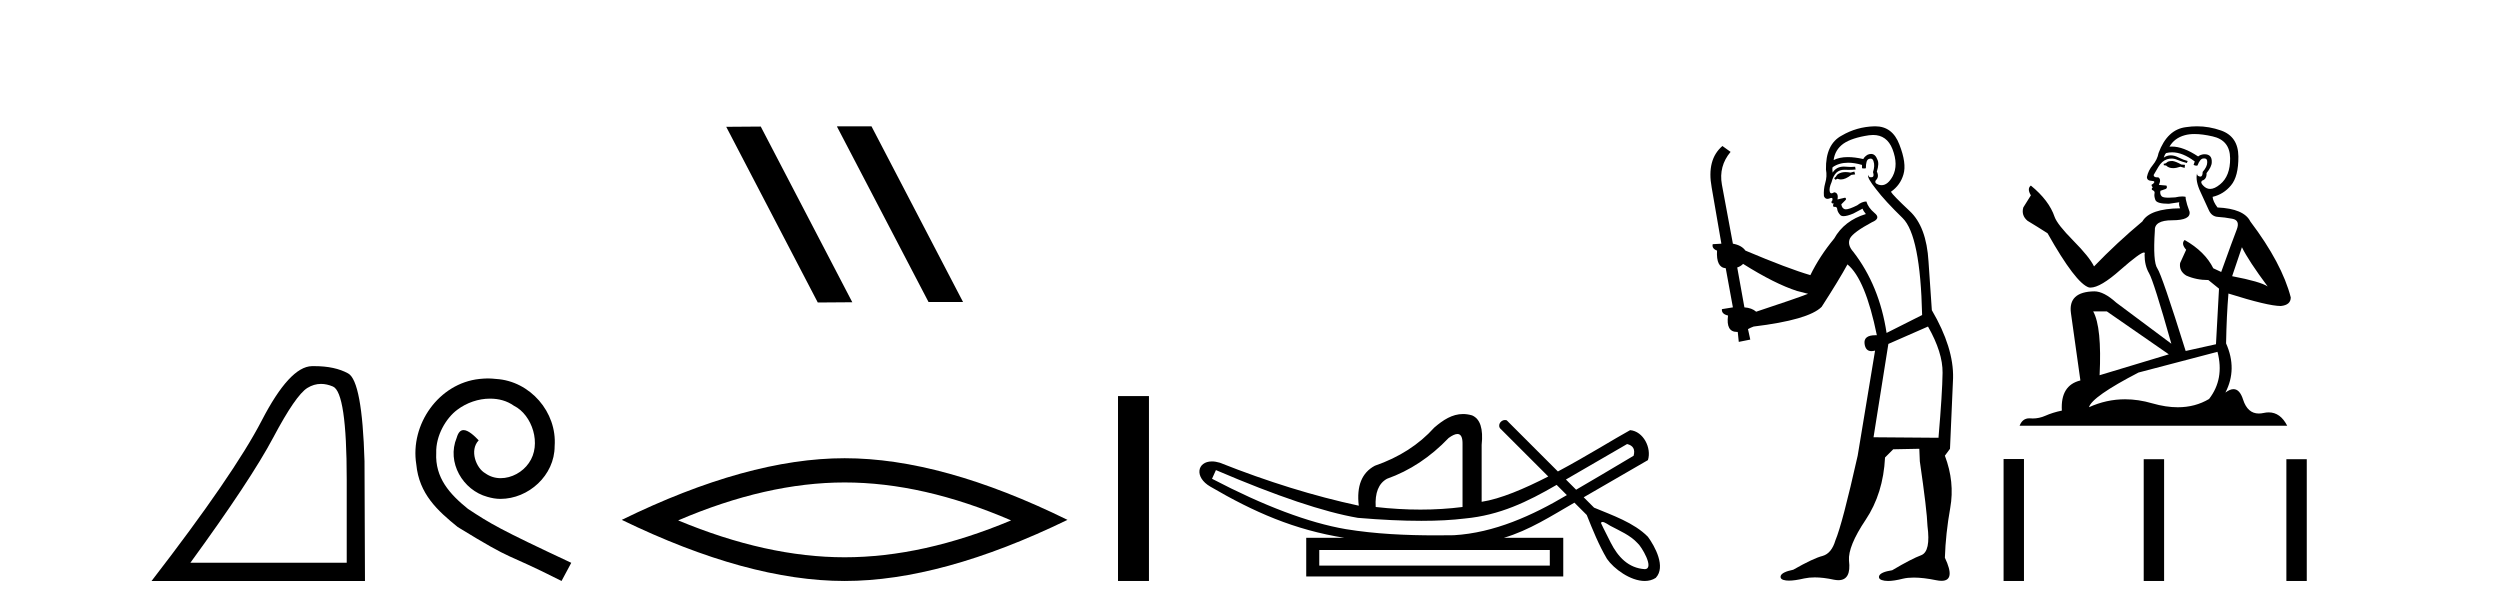
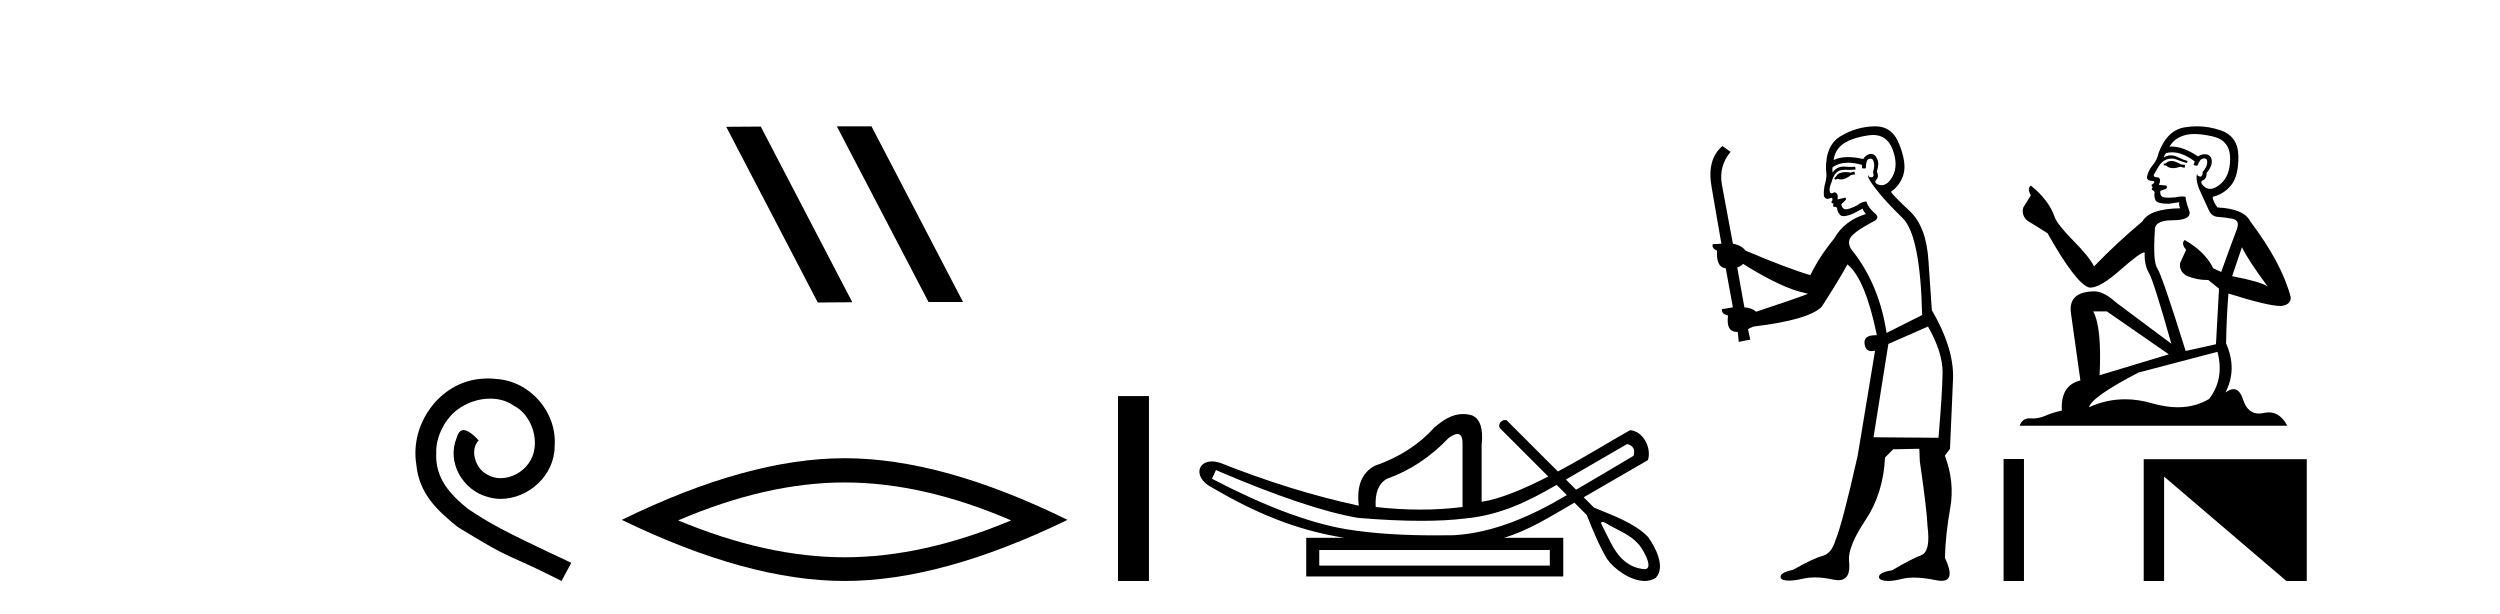
<svg xmlns="http://www.w3.org/2000/svg" width="167.0" height="41.0">
-   <path d="M 21.443 25.645 Q 21.827 25.645 22.239 25.819 Q 23.161 26.21 23.161 32.025 L 23.161 37.59 L 12.719 37.59 Q 16.752 32.056 18.253 29.227 Q 19.753 26.398 20.535 25.913 Q 20.968 25.645 21.443 25.645 ZM 21 24.458 Q 20.917 24.458 20.832 24.459 Q 19.347 24.491 17.487 28.086 Q 15.627 31.681 10.124 38.809 L 24.38 38.809 L 24.349 30.806 Q 24.193 25.46 23.255 24.944 Q 22.37 24.458 21 24.458 Z" style="fill:#000000;stroke:none" />
  <path d="M 32.591 25.279 C 32.403 25.279 32.215 25.297 32.027 25.314 C 29.311 25.604 27.381 28.354 27.808 31.019 C 27.996 33.001 29.226 34.111 30.575 35.205 C 34.59 37.665 33.462 36.759 37.511 38.809 L 38.16 37.596 C 33.343 35.341 32.762 34.983 31.259 33.992 C 30.029 33.001 29.055 31.908 29.14 30.251 C 29.106 29.106 29.789 27.927 30.558 27.364 C 31.173 26.902 31.959 26.629 32.728 26.629 C 33.309 26.629 33.855 26.766 34.334 27.107 C 35.546 27.705 36.213 29.687 35.324 30.934 C 34.914 31.532 34.18 31.942 33.445 31.942 C 33.086 31.942 32.728 31.839 32.42 31.617 C 31.805 31.276 31.344 30.08 31.976 29.414 C 31.686 29.106 31.276 28.73 30.968 28.73 C 30.763 28.73 30.609 28.884 30.507 29.243 C 29.824 30.883 30.917 32.745 32.557 33.189 C 32.847 33.274 33.138 33.326 33.428 33.326 C 35.307 33.326 37.05 31.754 37.05 29.807 C 37.221 27.534 35.41 25.45 33.138 25.314 C 32.967 25.297 32.779 25.279 32.591 25.279 Z" style="fill:#000000;stroke:none" />
  <path d="M 55.943 8.437 L 55.909 8.454 L 62.025 20.173 L 64.331 20.173 L 58.215 8.437 ZM 50.818 8.454 L 48.512 8.471 L 54.628 20.207 L 56.934 20.19 L 50.818 8.454 Z" style="fill:#000000;stroke:none" />
  <path d="M 56.421 32.228 Q 61.665 32.228 67.542 34.762 Q 61.665 37.226 56.421 37.226 Q 51.213 37.226 45.301 34.762 Q 51.213 32.228 56.421 32.228 ZM 56.421 30.609 Q 49.946 30.609 41.535 34.727 Q 49.946 38.809 56.421 38.809 Q 62.897 38.809 71.308 34.727 Q 62.932 30.609 56.421 30.609 Z" style="fill:#000000;stroke:none" />
  <path d="M 74.683 26.458 L 74.683 38.809 L 76.75 38.809 L 76.75 26.458 Z" style="fill:#000000;stroke:none" />
  <path d="M 108.69 29.662 C 109.096 29.759 109.241 30.02 109.125 30.445 C 107.58 31.366 106.303 32.121 105.285 32.713 C 105.058 32.485 104.831 32.258 104.603 32.031 L 108.69 29.662 ZM 97.356 28.991 C 97.596 28.991 97.709 29.224 97.697 29.691 L 97.697 33.867 C 96.789 33.983 95.851 34.041 94.884 34.041 C 93.918 34.041 92.922 33.983 91.897 33.867 C 91.839 32.92 92.09 32.291 92.651 31.982 C 94.178 31.441 95.551 30.532 96.77 29.256 C 97.009 29.082 97.202 28.994 97.349 28.991 C 97.351 28.991 97.353 28.991 97.356 28.991 ZM 81.224 31.402 C 85.284 33.142 88.445 34.206 90.708 34.593 C 92.287 34.726 93.699 34.792 94.943 34.792 C 96.046 34.792 97.017 34.74 97.857 34.636 C 100.182 34.417 102.023 33.527 103.983 32.39 C 104.211 32.617 104.438 32.845 104.666 33.073 C 102.37 34.436 99.808 35.597 97.118 35.753 C 96.723 35.758 96.327 35.762 95.932 35.762 C 93.913 35.762 91.891 35.672 89.896 35.346 C 87.421 34.921 84.443 33.8 80.963 31.982 L 81.224 31.402 ZM 103.527 36.739 L 103.527 37.783 L 88.127 37.783 L 88.127 36.739 ZM 107.044 34.866 C 107.196 34.866 107.48 35.08 107.567 35.123 C 108.201 35.463 108.894 35.744 109.39 36.284 C 109.635 36.483 110.536 37.966 109.888 38.021 C 108.777 37.956 108.081 37.202 107.599 36.254 C 107.388 35.816 107.149 35.385 106.948 34.944 C 106.96 34.888 106.995 34.866 107.044 34.866 ZM 97.73 27.657 C 97.009 27.657 96.404 28.052 95.812 28.56 C 94.788 29.7 93.463 30.551 91.839 31.112 C 90.969 31.576 90.611 32.465 90.766 33.78 C 87.788 33.142 84.695 32.185 81.485 30.909 C 81.29 30.85 81.114 30.823 80.957 30.823 C 79.967 30.823 79.763 31.877 80.847 32.504 C 83.774 34.214 86.466 35.395 89.809 35.927 L 87.256 35.927 L 87.256 38.508 L 104.426 38.508 L 104.426 35.927 L 100.453 35.927 C 102.149 35.427 103.649 34.454 105.17 33.577 C 105.444 33.851 105.719 34.126 105.994 34.4 C 106.395 35.4 106.798 36.405 107.346 37.333 C 107.806 37.998 108.914 38.809 109.866 38.809 C 110.129 38.809 110.381 38.747 110.604 38.602 C 111.298 37.869 110.554 36.505 110.079 35.856 C 109.149 34.911 107.692 34.417 106.483 33.911 C 106.252 33.68 106.021 33.449 105.791 33.218 C 107.235 32.383 108.64 31.568 110.082 30.735 C 110.338 29.932 109.781 28.811 108.893 28.734 C 107.868 29.294 106.021 30.452 104.067 31.494 C 102.926 30.354 101.785 29.213 100.645 28.073 C 100.607 28.061 100.57 28.056 100.534 28.056 C 100.217 28.056 99.992 28.458 100.272 28.679 C 101.322 29.729 102.373 30.78 103.424 31.83 C 101.835 32.644 100.227 33.332 98.974 33.52 L 98.974 29.72 C 99.09 28.637 98.877 27.98 98.336 27.748 C 98.124 27.686 97.923 27.657 97.73 27.657 Z" style="fill:#000000;stroke:none" />
  <path d="M 123.871 11.461 L 123.615 11.53 Q 123.435 11.495 123.282 11.495 Q 123.128 11.495 123 11.53 Q 122.744 11.615 122.692 11.717 Q 122.641 11.82 122.522 11.905 L 122.607 12.008 L 122.744 11.94 Q 122.851 11.988 122.972 11.988 Q 123.276 11.988 123.666 11.683 L 123.922 11.649 L 123.871 11.461 ZM 125.12 9.016 Q 126.043 9.016 126.416 9.958 Q 126.826 11.017 126.433 11.769 Q 126.105 12.37 125.69 12.37 Q 125.586 12.37 125.477 12.332 Q 125.186 12.23 125.306 12.042 Q 125.545 11.82 125.374 11.461 Q 125.545 10.915 125.408 10.658 Q 125.271 10.283 124.987 10.283 Q 124.883 10.283 124.759 10.334 Q 124.537 10.47 124.469 10.624 Q 123.896 10.494 123.439 10.494 Q 122.874 10.494 122.487 10.693 Q 122.573 10.009 123.136 9.599 Q 123.7 9.206 124.845 9.036 Q 124.988 9.016 125.12 9.016 ZM 116.44 17.628 Q 118.559 18.96 120.045 19.438 L 120.779 19.626 Q 120.045 19.917 117.312 20.822 Q 117.021 20.566 116.526 20.532 L 116.047 17.867 Q 116.27 17.799 116.44 17.628 ZM 124.959 10.595 Q 125.103 10.595 125.152 10.778 Q 125.255 11.068 125.118 11.495 Q 125.22 11.82 125.033 11.837 Q 125.001 11.842 124.974 11.842 Q 124.822 11.842 124.793 11.683 L 124.793 11.683 Q 124.708 11.871 125.323 12.64 Q 125.921 13.426 127.099 14.57 Q 128.278 15.732 128.398 21.044 L 126.023 22.24 Q 125.545 19.08 123.803 16.825 Q 123.376 16.347 123.581 15.92 Q 123.803 15.51 125.05 14.843 Q 125.665 14.587 125.22 14.228 Q 124.793 13.87 124.674 13.46 Q 124.383 13.46 124.059 13.716 Q 123.523 13.984 123.301 13.984 Q 123.255 13.984 123.222 13.972 Q 123.034 13.904 123 13.648 L 123.256 13.391 Q 123.376 13.289 123.256 13.204 L 122.744 13.323 Q 122.829 12.879 122.522 12.845 Q 122.414 12.914 122.344 12.914 Q 122.259 12.914 122.231 12.811 Q 122.163 12.589 122.351 12.162 Q 122.453 11.752 122.675 11.53 Q 122.88 11.34 123.202 11.34 Q 123.228 11.34 123.256 11.342 Q 123.376 11.347 123.493 11.347 Q 123.729 11.347 123.956 11.325 L 123.922 11.137 Q 123.794 11.154 123.645 11.154 Q 123.495 11.154 123.324 11.137 Q 123.245 11.128 123.171 11.128 Q 122.672 11.128 122.419 11.53 Q 122.385 11.273 122.419 11.171 Q 122.851 10.869 123.455 10.869 Q 123.877 10.869 124.383 11.017 L 124.383 11.239 Q 124.46 11.256 124.524 11.256 Q 124.588 11.256 124.64 11.239 Q 124.64 10.693 124.828 10.624 Q 124.901 10.595 124.959 10.595 ZM 128.791 21.813 Q 129.781 23.555 129.764 24.905 Q 129.747 26.254 129.491 29.243 L 125.152 29.209 L 126.143 22.974 L 128.791 21.813 ZM 125.267 8.437 Q 125.235 8.437 125.203 8.438 Q 124.025 8.472 123.034 9.053 Q 121.941 9.633 121.975 11.325 Q 122.06 11.786 121.924 12.23 Q 121.804 12.657 121.838 13.101 Q 121.911 13.284 122.072 13.284 Q 122.136 13.284 122.214 13.255 Q 122.294 13.22 122.342 13.22 Q 122.457 13.22 122.385 13.426 Q 122.317 13.46 122.351 13.545 Q 122.373 13.591 122.427 13.591 Q 122.453 13.591 122.487 13.579 L 122.487 13.579 Q 122.391 13.82 122.535 13.82 Q 122.545 13.82 122.556 13.819 Q 122.57 13.817 122.583 13.817 Q 122.711 13.817 122.727 13.972 Q 122.744 14.16 122.931 14.365 Q 123.005 14.439 123.156 14.439 Q 123.388 14.439 123.803 14.263 L 124.418 13.938 Q 124.469 14.092 124.64 14.297 Q 123.188 14.741 122.522 15.937 Q 121.548 17.115 120.933 18.379 Q 119.464 17.952 116.594 16.74 Q 116.338 16.381 115.757 16.278 L 115.023 12.332 Q 114.801 11.102 115.603 10.146 L 115.057 9.753 Q 113.998 10.658 114.339 12.52 L 114.988 16.278 L 114.408 16.312 Q 114.339 16.603 114.698 16.74 Q 114.63 17.867 115.279 17.918 L 115.757 20.532 Q 115.381 20.6 115.023 20.651 Q 114.988 20.976 115.433 21.078 Q 115.283 22.173 116.035 22.173 Q 116.058 22.173 116.082 22.172 L 116.15 22.838 L 116.919 22.684 L 116.765 21.984 Q 116.953 21.881 117.141 21.813 Q 120.813 21.369 121.685 20.498 Q 122.863 18.67 123.41 17.662 Q 124.606 18.636 125.374 22.394 Q 125.327 22.392 125.282 22.392 Q 124.473 22.392 124.554 22.974 Q 124.621 23.456 125.012 23.456 Q 125.121 23.456 125.255 23.419 L 125.255 23.419 L 124.093 30.439 Q 123.068 35 122.607 36.093 Q 122.351 36.964 121.753 37.135 Q 121.138 37.289 119.788 38.058 Q 119.037 38.211 118.951 38.468 Q 118.883 38.724 119.31 38.775 Q 119.398 38.786 119.504 38.786 Q 119.892 38.786 120.523 38.639 Q 120.844 38.57 121.225 38.57 Q 121.797 38.57 122.504 38.724 Q 122.667 38.756 122.804 38.756 Q 123.675 38.756 123.512 37.443 Q 123.444 36.486 124.623 34.727 Q 125.801 32.967 125.921 30.559 L 126.467 30.012 L 128.21 29.978 L 128.244 30.815 Q 128.722 34.095 128.756 35.137 Q 128.978 36.828 128.346 37.084 Q 127.697 37.323 126.399 38.092 Q 125.63 38.211 125.528 38.468 Q 125.443 38.724 125.887 38.792 Q 125.993 38.809 126.124 38.809 Q 126.514 38.809 127.117 38.656 Q 127.432 38.582 127.842 38.582 Q 128.476 38.582 129.337 38.758 Q 129.537 38.799 129.693 38.799 Q 130.653 38.799 129.918 37.255 Q 129.969 35.649 130.277 33.924 Q 130.584 32.199 129.918 30.439 L 130.26 29.978 L 130.465 25.263 Q 130.516 23.231 129.047 20.72 Q 128.978 19.797 128.825 17.474 Q 128.688 15.134 127.561 14.092 Q 126.433 13.033 126.314 12.811 Q 126.946 12.367 127.151 11.649 Q 127.373 10.915 126.877 9.651 Q 126.412 8.437 125.267 8.437 Z" style="fill:#000000;stroke:none" />
  <path d="M 145.124 10.754 Q 144.843 10.754 144.753 10.844 Q 144.674 10.934 144.539 10.934 L 144.539 11.035 L 144.697 11.057 Q 144.871 11.232 145.161 11.232 Q 145.375 11.232 145.653 11.136 L 145.934 11.215 L 145.957 11.012 L 145.709 10.99 Q 145.349 10.787 145.124 10.754 ZM 146.598 8.953 Q 147.117 8.953 147.802 9.111 Q 148.961 9.37 148.972 10.574 Q 148.984 11.766 148.297 12.318 Q 147.934 12.62 147.636 12.62 Q 147.38 12.62 147.172 12.396 Q 146.97 12.194 147.093 12.07 Q 147.42 11.969 147.397 11.564 Q 147.746 11.136 147.746 10.832 Q 147.768 10.303 147.259 10.303 Q 147.239 10.303 147.217 10.304 Q 146.992 10.326 146.835 10.45 Q 145.839 9.79 145.082 9.79 Q 145.001 9.79 144.922 9.797 L 144.922 9.797 Q 145.248 9.224 145.946 9.032 Q 146.23 8.953 146.598 8.953 ZM 149.76 16.514 Q 150.199 17.414 151.481 19.136 Q 150.998 18.81 149.107 18.45 L 149.76 16.514 ZM 145.095 10.175 Q 145.804 10.175 146.61 10.787 L 146.531 11.012 Q 146.625 11.068 146.714 11.068 Q 146.752 11.068 146.79 11.057 Q 146.97 10.585 147.195 10.585 Q 147.222 10.582 147.246 10.582 Q 147.462 10.582 147.442 10.855 Q 147.442 11.136 147.138 11.485 Q 147.138 11.796 146.987 11.796 Q 146.963 11.796 146.936 11.789 Q 146.733 11.744 146.767 11.564 L 146.767 11.564 Q 146.632 12.07 147.003 12.846 Q 147.363 13.634 147.555 14.05 Q 147.746 14.467 148.162 14.489 Q 148.579 14.512 149.119 14.613 Q 149.659 14.714 149.411 15.344 Q 149.164 15.974 148.376 18.168 L 147.847 17.921 Q 147.296 16.807 145.934 16.031 L 145.934 16.031 Q 145.676 16.278 146.036 16.683 L 145.631 17.572 Q 145.552 18.101 146.036 18.405 Q 146.711 18.708 147.521 18.708 L 148.23 19.282 L 148.027 22.995 L 146.002 23.445 Q 144.416 18.371 144.112 17.932 Q 143.808 17.493 143.943 15.423 Q 143.887 14.714 145.102 14.714 Q 146.362 14.714 146.261 14.14 L 146.103 13.679 Q 145.979 13.251 146.002 13.15 Q 145.903 13.123 145.772 13.123 Q 145.574 13.123 145.304 13.184 Q 145.049 13.206 144.864 13.206 Q 144.494 13.206 144.404 13.116 Q 144.269 12.981 144.314 12.745 L 144.674 12.621 Q 144.798 12.554 144.719 12.396 L 144.213 12.351 Q 144.393 11.969 144.168 11.845 Q 144.134 11.848 144.104 11.848 Q 143.864 11.848 143.864 11.688 Q 143.943 11.541 144.179 11.148 Q 144.416 10.754 144.753 10.641 Q 144.905 10.592 145.054 10.592 Q 145.249 10.592 145.439 10.675 Q 145.777 10.81 146.081 10.889 L 146.137 10.754 Q 145.856 10.686 145.552 10.529 Q 145.259 10.377 145.006 10.377 Q 144.753 10.377 144.539 10.529 Q 144.596 10.326 144.697 10.225 Q 144.892 10.175 145.095 10.175 ZM 140.736 20.801 L 144.877 23.67 L 140.253 25.065 Q 140.41 21.859 139.825 20.801 ZM 148.128 23.501 Q 148.601 25.313 147.566 26.652 Q 146.639 27.205 145.478 27.205 Q 144.681 27.205 143.774 26.944 Q 142.845 26.672 141.954 26.672 Q 140.711 26.672 139.544 27.203 Q 139.746 26.494 142.852 24.885 L 148.128 23.501 ZM 146.76 8.437 Q 146.399 8.437 146.036 8.492 Q 144.776 8.638 144.191 10.225 Q 144.112 10.652 143.808 11.024 Q 143.504 11.384 143.414 11.823 Q 143.414 12.07 143.729 12.081 Q 144.044 12.093 143.808 12.295 Q 143.707 12.318 143.729 12.396 Q 143.74 12.475 143.808 12.498 Q 143.662 12.655 143.808 12.711 Q 143.965 12.779 143.92 12.936 Q 143.887 13.105 143.977 13.353 Q 144.067 13.612 144.877 13.612 L 145.574 13.51 L 145.574 13.51 Q 145.529 13.679 145.631 13.915 Q 143.605 13.938 143.11 14.793 Q 141.411 16.211 139.881 17.797 Q 139.577 17.167 138.497 16.076 Q 137.428 14.995 137.248 14.489 Q 136.877 13.387 135.662 12.396 Q 135.392 12.599 135.662 13.049 L 135.156 13.859 Q 135.009 14.388 135.437 14.748 Q 136.09 15.142 136.776 15.581 Q 138.666 18.933 139.544 19.203 Q 139.592 19.211 139.645 19.211 Q 140.313 19.211 141.648 18.022 Q 142.97 16.866 143.217 16.866 Q 143.304 16.866 143.257 17.009 Q 143.257 17.741 143.56 18.258 Q 143.864 18.776 145.046 22.961 L 141.366 20.216 Q 140.534 19.462 139.904 19.462 Q 138.137 19.485 138.34 20.925 L 138.97 25.414 Q 137.631 25.74 137.732 27.428 Q 137.125 27.552 136.618 27.777 Q 136.209 27.954 135.793 27.954 Q 135.705 27.954 135.617 27.946 Q 135.587 27.944 135.557 27.944 Q 135.099 27.944 134.908 28.441 L 152.786 28.441 Q 152.33 27.547 151.55 27.547 Q 151.388 27.547 151.211 27.586 Q 151.041 27.623 150.889 27.623 Q 150.138 27.623 149.839 26.697 Q 149.617 25.995 149.199 25.995 Q 148.96 25.995 148.657 26.224 Q 149.467 24.66 148.702 22.939 Q 148.736 21.071 148.86 19.608 Q 151.504 20.441 152.359 20.441 Q 153.023 20.374 153.023 19.867 Q 152.438 17.594 150.322 14.793 Q 149.895 13.938 148.128 13.859 Q 147.825 13.454 147.802 13.15 Q 148.534 12.981 149.029 12.385 Q 149.535 11.789 149.524 10.45 Q 149.512 9.122 148.365 8.717 Q 147.57 8.437 146.76 8.437 Z" style="fill:#000000;stroke:none" />
-   <path d="M 133.839 30.663 L 133.839 38.809 L 135.201 38.809 L 135.201 30.663 ZM 143.2 30.675 L 143.2 38.809 L 144.562 38.809 L 144.562 30.675 ZM 152.73 30.675 L 152.73 38.809 L 154.092 38.809 L 154.092 30.675 Z" style="fill:#000000;stroke:none" />
+   <path d="M 133.839 30.663 L 133.839 38.809 L 135.201 38.809 L 135.201 30.663 ZM 143.2 30.675 L 143.2 38.809 L 144.562 38.809 L 144.562 30.675 ZL 152.73 38.809 L 154.092 38.809 L 154.092 30.675 Z" style="fill:#000000;stroke:none" />
</svg>